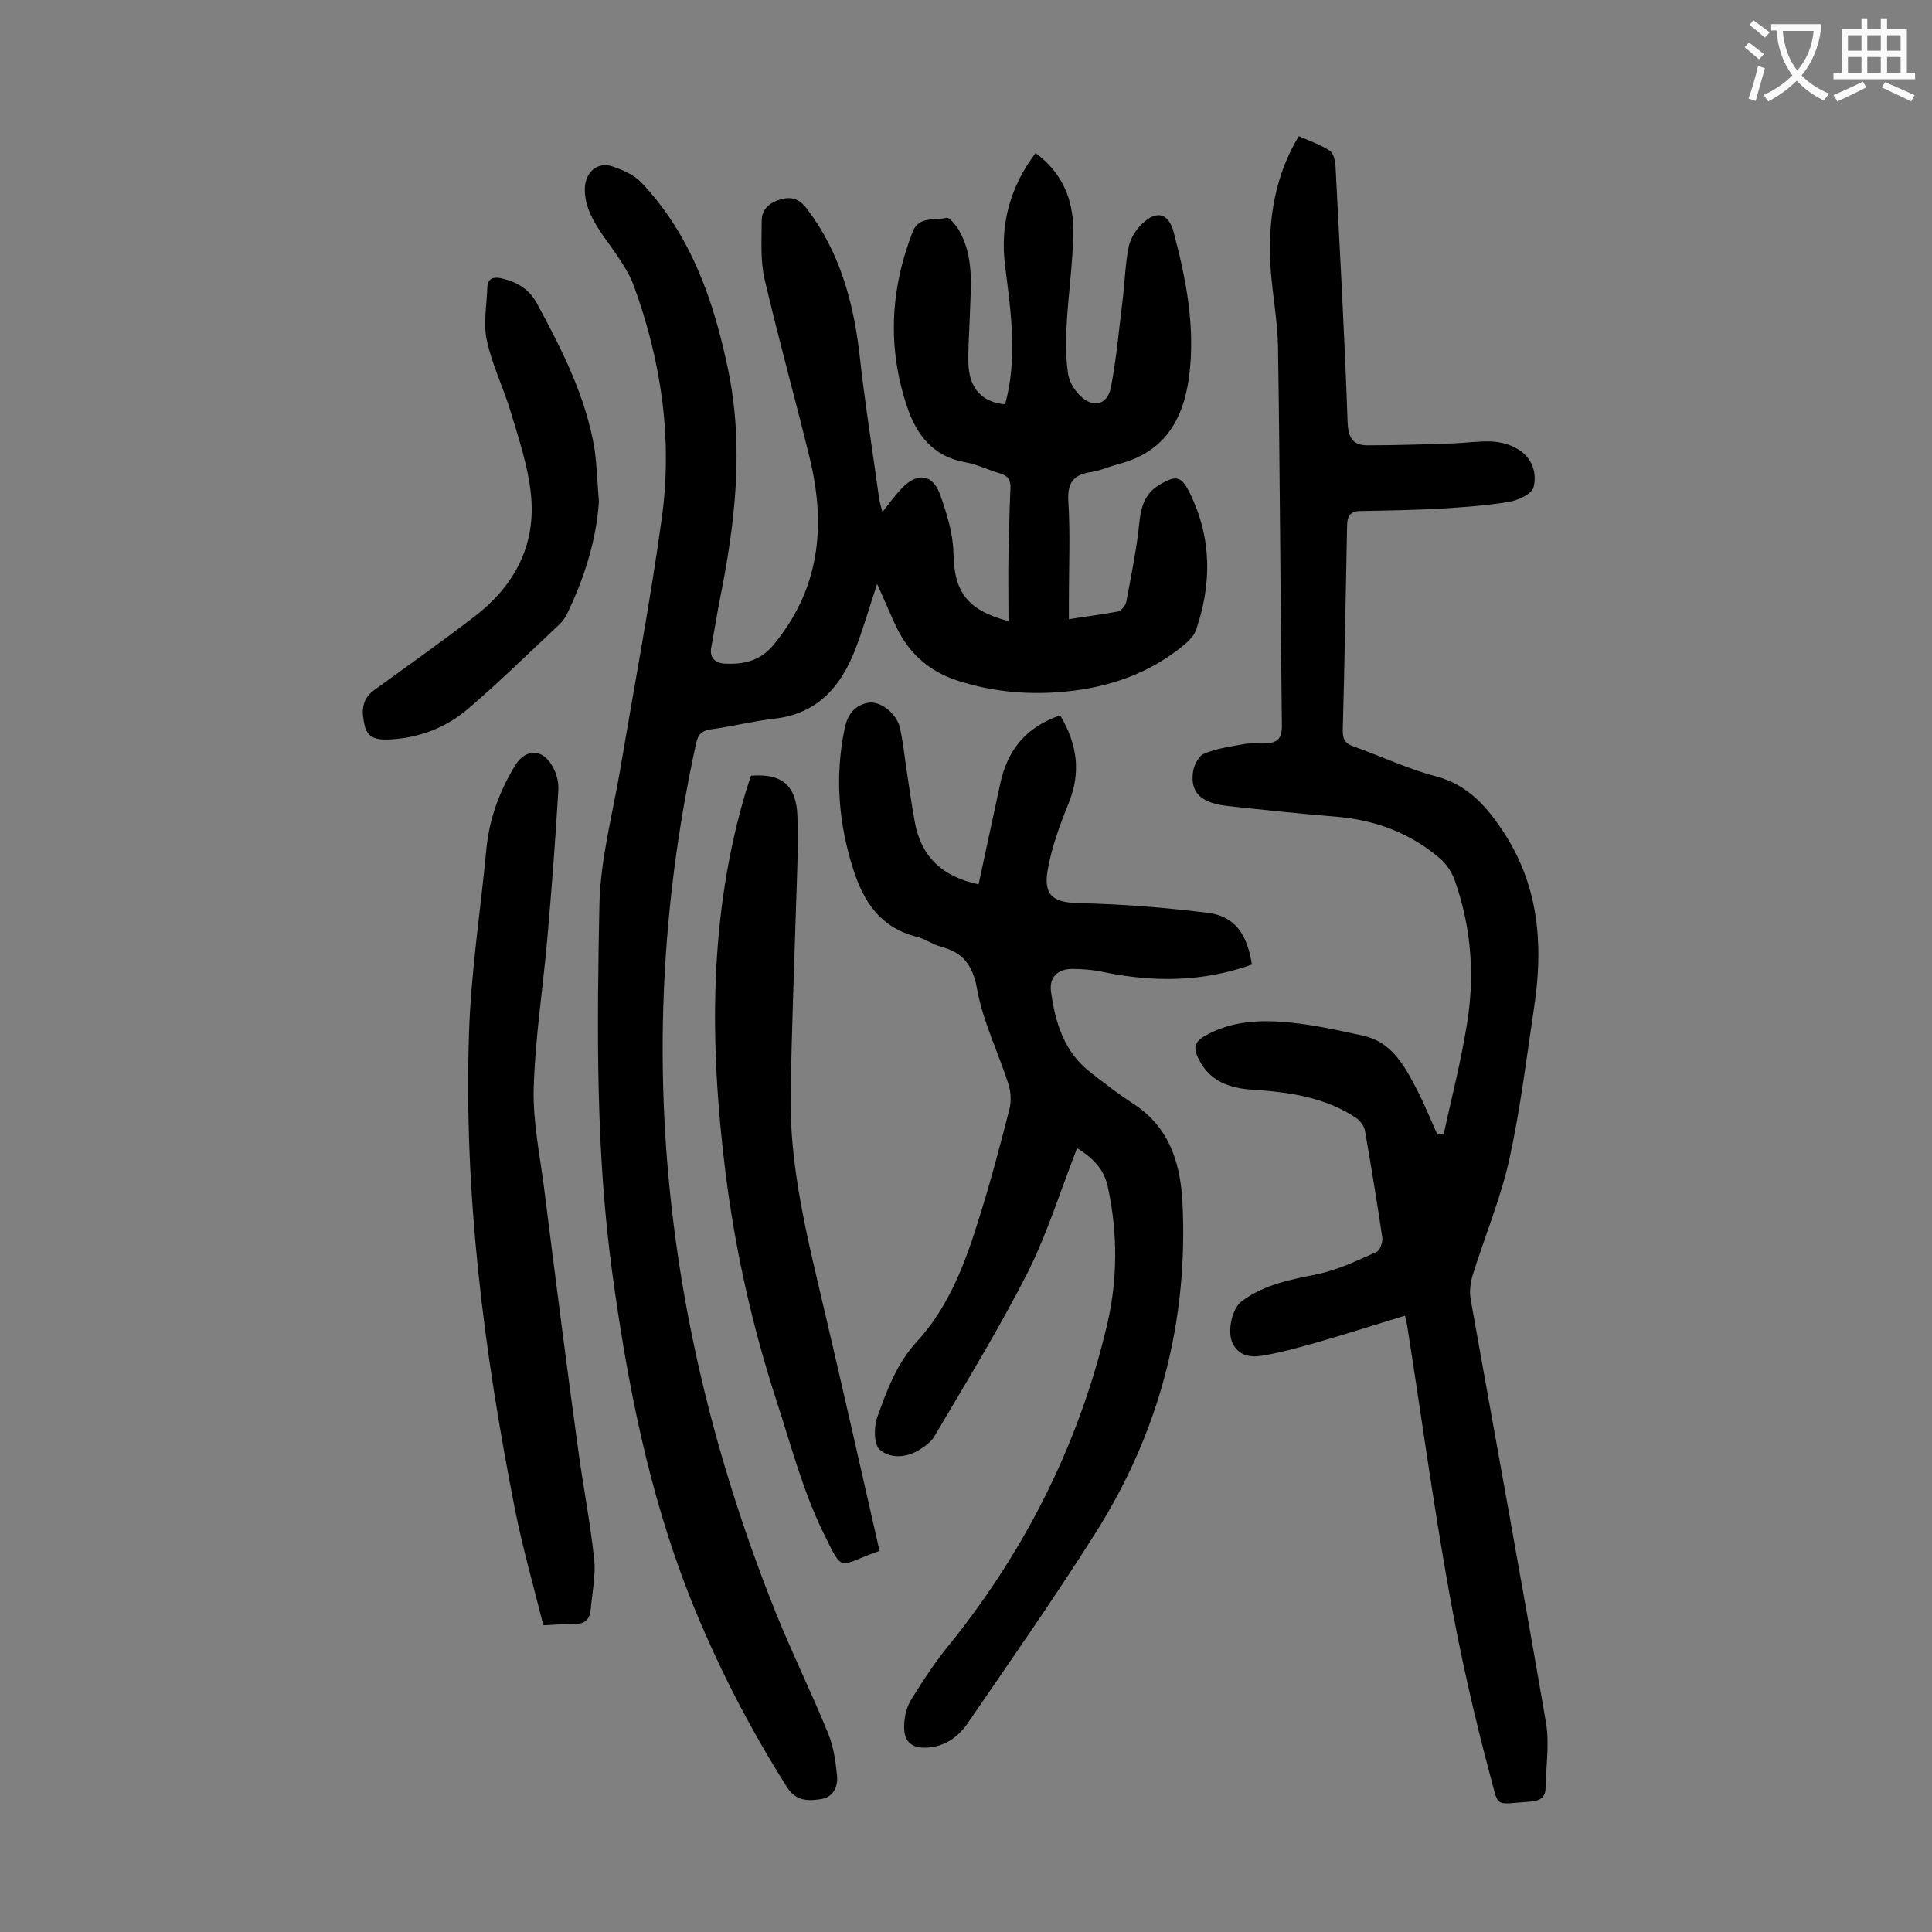
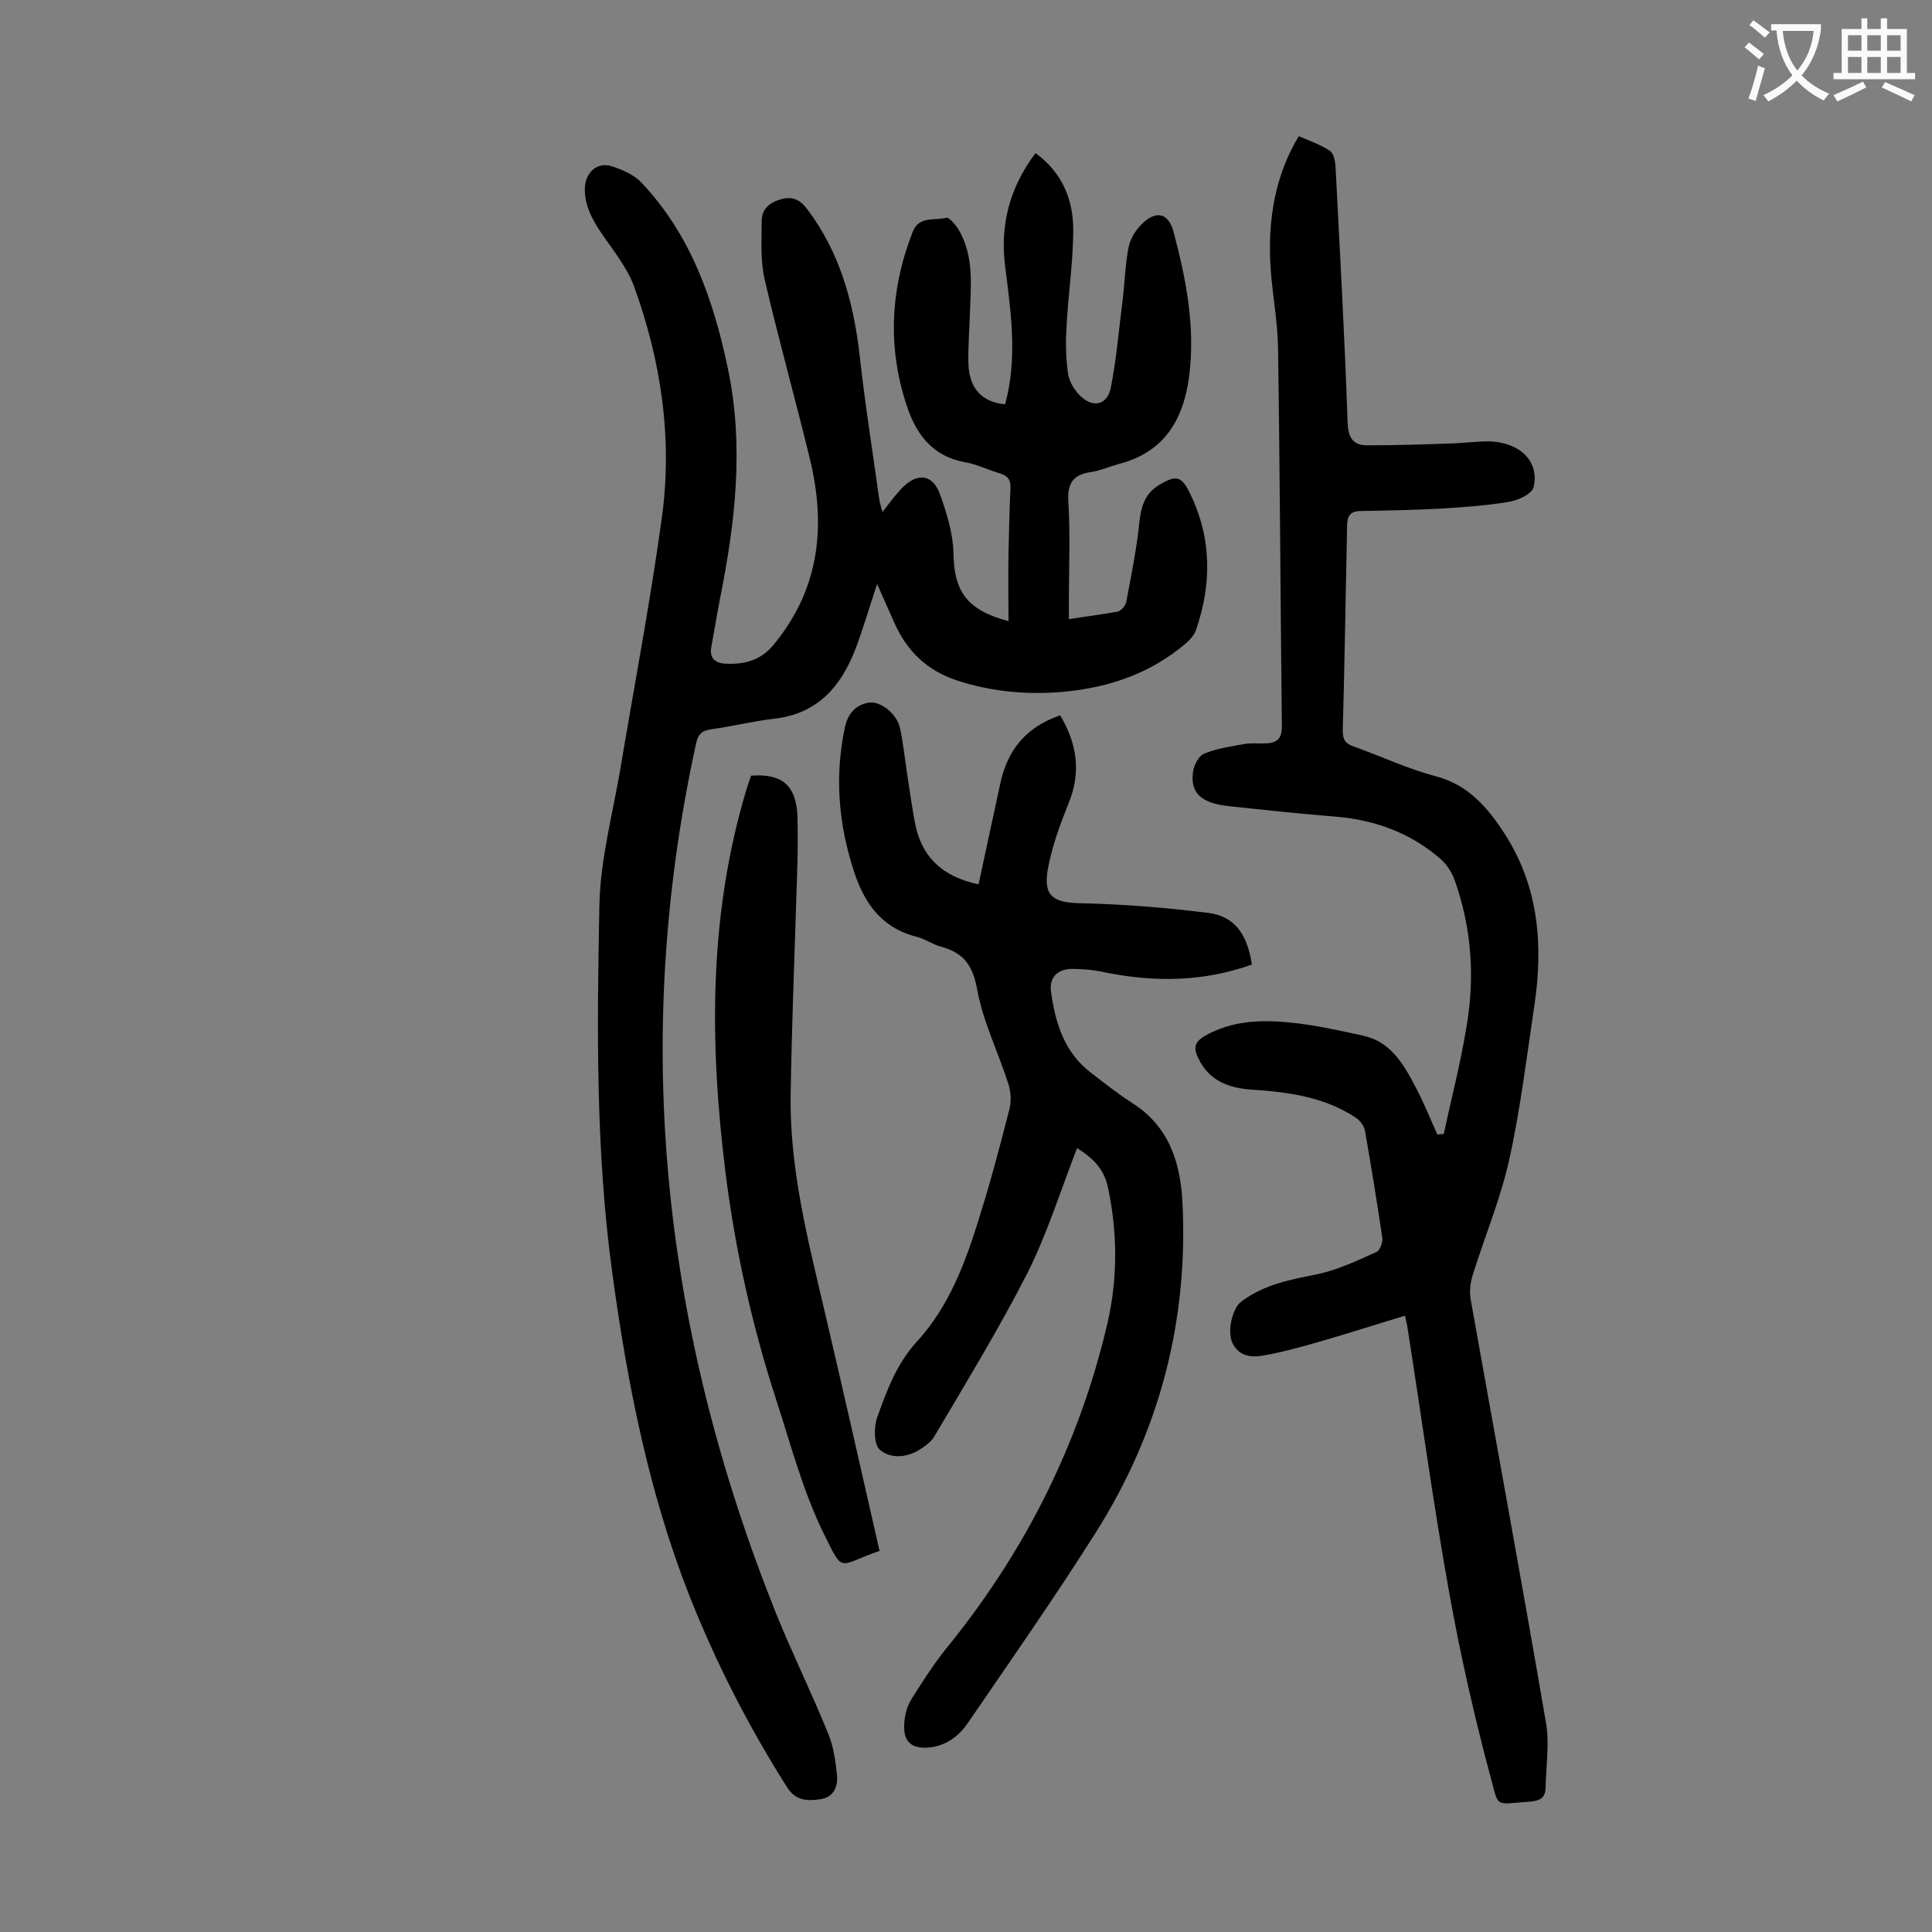
<svg xmlns="http://www.w3.org/2000/svg" enable-background="new 0 0 400 400" viewBox="0 0 400 400">
  <rect x="0" y="0" width="400" height="400" fill="#808080" stroke="none" />
  <g fill="#000001">
    <path d="m182.7 106c1.5-1.9 2.7-3.6 4.2-5.1 3.1-3.1 6.2-2.7 7.7 1.4 1.4 3.9 2.7 8.1 2.8 12.1.1 8 2.7 11.9 11.4 14.2 0-4.8-.1-9.4 0-13.9s.2-9.1.4-13.6c.1-1.7-.5-2.6-2.2-3.1-2.4-.7-4.8-1.9-7.2-2.3-6.7-1.2-10.1-5.8-12-11.5-4.1-12.2-3.5-24.3 1.2-36.3 1.3-3.2 4.5-2.2 6.9-2.8.6-.2 2 1.5 2.6 2.5 3.2 5.5 2.5 11.5 2.3 17.5-.1 3.4-.4 6.9-.3 10.3.2 5.1 2.9 7.9 7.6 8.3 2.6-9.5 1.2-19.1 0-28.6-1.1-8.6 1-16.4 6.3-23.4 5.6 4.1 7.8 9.7 7.8 15.9 0 6.8-1.1 13.6-1.4 20.4-.2 3.1-.1 6.2.3 9.2.2 1.6 1.2 3.4 2.4 4.6 2.7 2.8 5.8 2.1 6.5-1.6 1.2-6.2 1.7-12.4 2.5-18.7.4-3.5.5-7.1 1.2-10.5.4-1.7 1.5-3.5 2.8-4.7 3-2.9 5.5-2.1 6.5 1.8 2.6 9.8 4.5 19.6 3.2 29.8-1.2 9.1-5.2 15.8-14.7 18.2-1.8.5-3.6 1.3-5.4 1.6-3.9.5-5.2 2.3-4.9 6.3.4 6.7.1 13.5.1 20.2v4c3.7-.6 7-1 10.2-1.6.7-.2 1.6-1.3 1.7-2.1.9-4.8 1.9-9.7 2.5-14.6.4-3.7.6-7.3 4.3-9.5 3.5-2.1 4.6-1.9 6.4 1.8 4.5 9.3 4.5 18.7 1.2 28.3-.4 1.1-1.3 2-2.2 2.8-7.2 6.1-15.7 9-24.9 9.9-7.5.7-14.9.1-22.3-2.3-6.4-2.1-10.5-6.2-13.1-12.1-1.1-2.5-2.2-5-3.5-7.9-1.6 4.8-2.9 9.3-4.5 13.5-3 7.8-7.9 13.4-16.8 14.4-4.4.5-8.7 1.6-13.1 2.2-2 .3-2.7 1.1-3.1 3-13.5 61.8-6.8 121.7 16.6 180.1 3.4 8.4 7.4 16.5 10.8 24.9 1.1 2.7 1.5 5.7 1.8 8.6.2 2.3-.7 4.5-3.4 4.9-2.6.4-5.1.4-6.9-2.4-8-12.6-14.8-25.9-20.3-39.8-8.4-21.4-12.8-43.8-15.9-66.5-3.5-25.4-3.2-51-2.7-76.5.2-9.3 2.7-18.6 4.3-27.9 2.9-17.3 6.2-34.6 8.6-52 2.3-16.5-.1-32.7-5.8-48.3-1.4-3.7-4.1-7.1-6.4-10.4-2.1-3.1-3.9-6.2-3.7-10 .2-3 2.5-5.2 5.5-4.3 2.2.7 4.7 1.8 6.2 3.4 10.2 10.8 14.9 24.2 17.9 38.5 3.4 16.2 1.5 32.1-1.7 48-.6 3.1-1.1 6.3-1.7 9.5-.5 2.3.6 3.4 2.7 3.6 3.8.2 7.2-.5 9.9-3.6 9.7-11.5 11.2-24.6 7.8-38.7-3-12.4-6.5-24.8-9.4-37.3-.9-3.9-.6-8.1-.6-12.1 0-2.5 1.8-3.9 4.2-4.5s3.9.3 5.3 2.2c6.6 8.8 9.4 18.8 10.7 29.5 1.1 10.1 2.7 20.1 4.1 30.2.1.9.4 1.7.7 2.9z" />
    <path d="m298.9 234.8c1.6-7.4 3.5-14.7 4.7-22.1 1.8-10.3 1.1-20.5-2.4-30.4-.6-1.7-1.7-3.4-3-4.5-6.1-5.3-13.4-8-21.4-8.7-7.5-.6-15-1.4-22.4-2.2-5.7-.6-8-2.7-7.4-7.1.2-1.4 1.2-3.4 2.4-3.8 2.7-1.1 5.7-1.5 8.5-2 1.4-.2 2.9 0 4.3-.1 2.3-.1 3.2-1.1 3.2-3.5-.3-26.2-.4-52.4-.8-78.6-.1-5.3-1.1-10.5-1.5-15.8-.8-10.7 1.1-20.1 5.8-27.8 2.1.9 4.4 1.7 6.4 3 .8.5 1.1 2 1.2 3.1.9 17.7 1.9 35.3 2.5 53 .1 3.2 1 4.9 4.1 4.9 5.9 0 11.9-.2 17.8-.4 2.6-.1 5.3-.5 7.9-.4 1.8.1 3.8.6 5.3 1.5 3 1.7 4.2 4.9 3.4 8-.4 1.4-3.2 2.7-5.1 3-4.7.8-9.4 1.1-14.1 1.4-5.5.3-11 .4-16.6.5-2.2 0-2.8 1.1-2.8 3.1-.3 14.1-.5 28.3-.9 42.4 0 1.9.6 2.7 2.4 3.3 5.6 2 11.1 4.6 16.8 6.1 6.9 1.8 10.9 6.6 14.5 12.2 6.9 10.9 7.8 22.8 6 35.1-1.6 10.7-2.9 21.5-5.2 32-1.8 8.1-5.1 16-7.6 24-.5 1.6-.7 3.5-.4 5.1 5.2 29.2 10.6 58.5 15.6 87.7.7 4.3 0 8.8-.1 13.2 0 2.1-1 2.8-3.1 3-7.6.5-6.5 1.5-8.3-5.1-3.4-12.7-6.3-25.5-8.6-38.4-3.3-18.4-5.8-36.9-8.7-55.3-.1-.4-.2-.8-.4-1.8-6.3 1.9-12.5 3.9-18.8 5.7-3.6 1-7.2 2-10.9 2.6-2.5.4-4.9-.1-6.1-2.8-1-2.4 0-7.1 2-8.5 4.7-3.5 10.2-4.5 15.7-5.6 4.2-.9 8.2-2.8 12.2-4.6.7-.3 1.3-2 1.2-2.9-1.1-7.4-2.3-14.8-3.6-22.2-.2-1-1-2.1-1.9-2.7-6.5-4.3-13.9-5.3-21.5-5.8-4.7-.3-8.9-1.8-11.1-6.5-1-2-.9-3.3 1.3-4.6 5.6-3.2 11.6-3.4 17.7-2.8 5 .5 10 1.6 15 2.7 5.8 1.2 8.5 5.9 11 10.7 1.7 3.2 3 6.5 4.5 9.8.5-.1.9-.1 1.3-.1z" />
    <path d="m259.2 199.7c-10.1 3.6-20.2 3.7-30.5 1.6-2.2-.5-4.6-.7-6.9-.7-2.9.1-4.6 1.8-4.2 4.7.9 6.6 2.8 12.7 8.4 16.9 2.7 2.1 5.4 4.2 8.3 6.1 7.5 4.7 10 11.9 10.5 20.3 1.3 24.8-4.7 47.8-18 68.8-8.4 13.3-17.5 26.3-26.4 39.3-1.9 2.8-4.6 4.8-8.1 5.1-3.3.3-5.2-1-5.1-4.4 0-1.9.5-4 1.5-5.6 2.5-4 5.1-8 8.1-11.6 15.8-19.7 26.8-41.8 32.5-66.3 2.1-9.2 2.1-18.6.1-28-.8-3.9-3.1-6.1-6.4-8.2-3.4 8.7-6.1 17.5-10.2 25.7-5.9 11.6-12.7 22.7-19.3 33.9-.6 1.1-1.8 2-2.9 2.7-2.7 1.8-6.1 2.1-8.4.2-1.3-1.1-1.3-4.7-.6-6.7 2-5.6 4-11.1 8.2-15.7 6.8-7.4 10.2-16.7 13.1-26.2 2.3-7.3 4.2-14.6 6.1-22 .4-1.6.3-3.5-.2-5.1-2.1-6.6-5.3-13-6.5-19.7-.9-5-2.9-7.6-7.5-8.8-1.8-.5-3.4-1.7-5.2-2.1-7.3-1.9-10.8-7.2-12.9-13.8-3.1-9.6-3.9-19.4-1.8-29.4.6-2.9 2.2-4.7 4.8-5.2 2.5-.5 5.9 2.2 6.6 5.1.7 3.1 1 6.3 1.5 9.5.5 3.4 1 6.8 1.6 10.1 1.3 7.1 5.6 11.3 13.2 12.9 1.5-7 3-14 4.5-20.9 1.5-7 5.4-11.7 12.4-14.1 3.5 5.9 4.4 11.8 1.7 18.3-1.8 4.5-3.5 9.1-4.3 13.8-.9 5.4 1.3 6.7 6.8 6.8 8.8.2 17.6.9 26.4 2 5.5.7 8.1 4.3 9.1 10.7z" />
-     <path d="m112.5 336.5c-2-8-4.3-16-5.9-24.1-6.4-32.5-10.6-65.2-9.5-98.4.4-12.8 2.4-25.5 3.6-38.2.6-6.3 2.7-12 6-17.4 2-3.2 5.3-3.5 7.4-.2 1 1.5 1.6 3.5 1.5 5.3-.6 10.4-1.4 20.7-2.3 31-.9 10.2-2.5 20.4-2.8 30.7-.2 6.8 1.2 13.6 2.1 20.4 2.3 18.2 4.6 36.4 7.1 54.5 1 7.5 2.5 15 3.3 22.6.4 3.4-.4 7-.7 10.5-.2 2.2-1.3 3.1-3.5 3-2 0-3.9.2-6.3.3z" />
    <path d="m182.1 321.1c.1-.1 0 0 0 0-8.8 3-7.3 5-11.7-3.9-4.2-8.6-6.7-18.2-9.7-27.4-5-15.4-8.5-31.1-10.5-47.1-3.3-26.6-3.5-53.1 4.3-79.1.3-1 .7-2.1 1-3 6.4-.5 9.4 2 9.6 8.5.2 6.3-.1 12.6-.3 18.9-.4 12.8-.9 25.6-1.1 38.4-.3 15.5 3.6 30.4 7.1 45.4 3.8 16.2 7.5 32.6 11.3 49.3z" />
-     <path d="m124 103.9c-.6 8.3-3.1 15.9-6.6 23.2-.4.8-.9 1.5-1.5 2.1-6.2 5.8-12.3 11.8-18.7 17.3-4.7 4.1-10.3 6.3-16.6 6.6-2.5.1-4.5-.2-5.1-2.9-.6-2.6-.8-5.2 1.8-7.2 6.9-5 13.8-9.9 20.6-15.1 8.5-6.4 13.2-14.9 12-25.8-.6-5.5-2.4-11-4-16.3-1.5-5.2-4-10.1-5.1-15.3-.8-3.5 0-7.4.1-11.1.1-1.8 1.3-2.1 2.8-1.8 3.2.7 5.8 2.2 7.4 5.1 5.2 9.6 10.2 19.4 12 30.3.5 3.7.6 7.3.9 10.9z" />
  </g>
  <path d="m362.1 8.8c1.1.8 2.1 1.6 3.1 2.4l-1 1.1c-1.3-1.1-2.3-2-3-2.5zm1.9 4.8c.5.2.9.4 1.4.5-.6 2.3-1.3 4.5-1.9 6.8l-1.5-.5c.8-2.1 1.4-4.3 2-6.8zm-1-9.4c1.3.9 2.4 1.8 3.4 2.5l-1 1.1c-1.4-1.2-2.4-2.1-3.2-2.6zm3.7 2.2v-1.4h10.3v1.2c-.5 3.6-1.8 6.8-4 9.4 1.5 1.6 3.4 2.8 5.7 3.8-.3.4-.7.8-1.1 1.4-2.3-1.1-4.1-2.5-5.6-4.1-1.6 1.6-3.6 3.1-5.9 4.3-.3-.5-.7-.9-1-1.3 2.4-1.1 4.4-2.5 6-4.1-1.9-2.5-3-5.6-3.3-9.3h-1.1zm8.8 0h-6.4c.3 3.3 1.3 6 3 8.2 2-2.3 3.1-5.1 3.4-8.2z" fill="#fafafb" />
  <path d="m385.3 3.8h1.3v2.2h2.8v-2.2h1.3v2.2h4.1v9.1h1.7v1.3h-16.9v-1.3h1.7v-9.1h4.1v-2.2zm.4 13.1.7 1.2c-1.8.9-3.8 1.9-6 2.9-.2-.4-.5-.8-.8-1.3 2.3-1 4.3-1.9 6.1-2.8zm-3.1-6.4h2.8v-3.2h-2.8zm0 4.6h2.8v-3.3h-2.8zm4-4.6h2.8v-3.2h-2.8zm0 4.6h2.8v-3.3h-2.8zm3.7 1.9c2.1.9 4.1 1.8 6.1 2.7l-.7 1.3c-2.2-1.1-4.2-2-6.1-2.9zm3.2-9.7h-2.8v3.2h2.8zm-2.8 7.8h2.8v-3.3h-2.8z" fill="#fafafb" />
</svg>